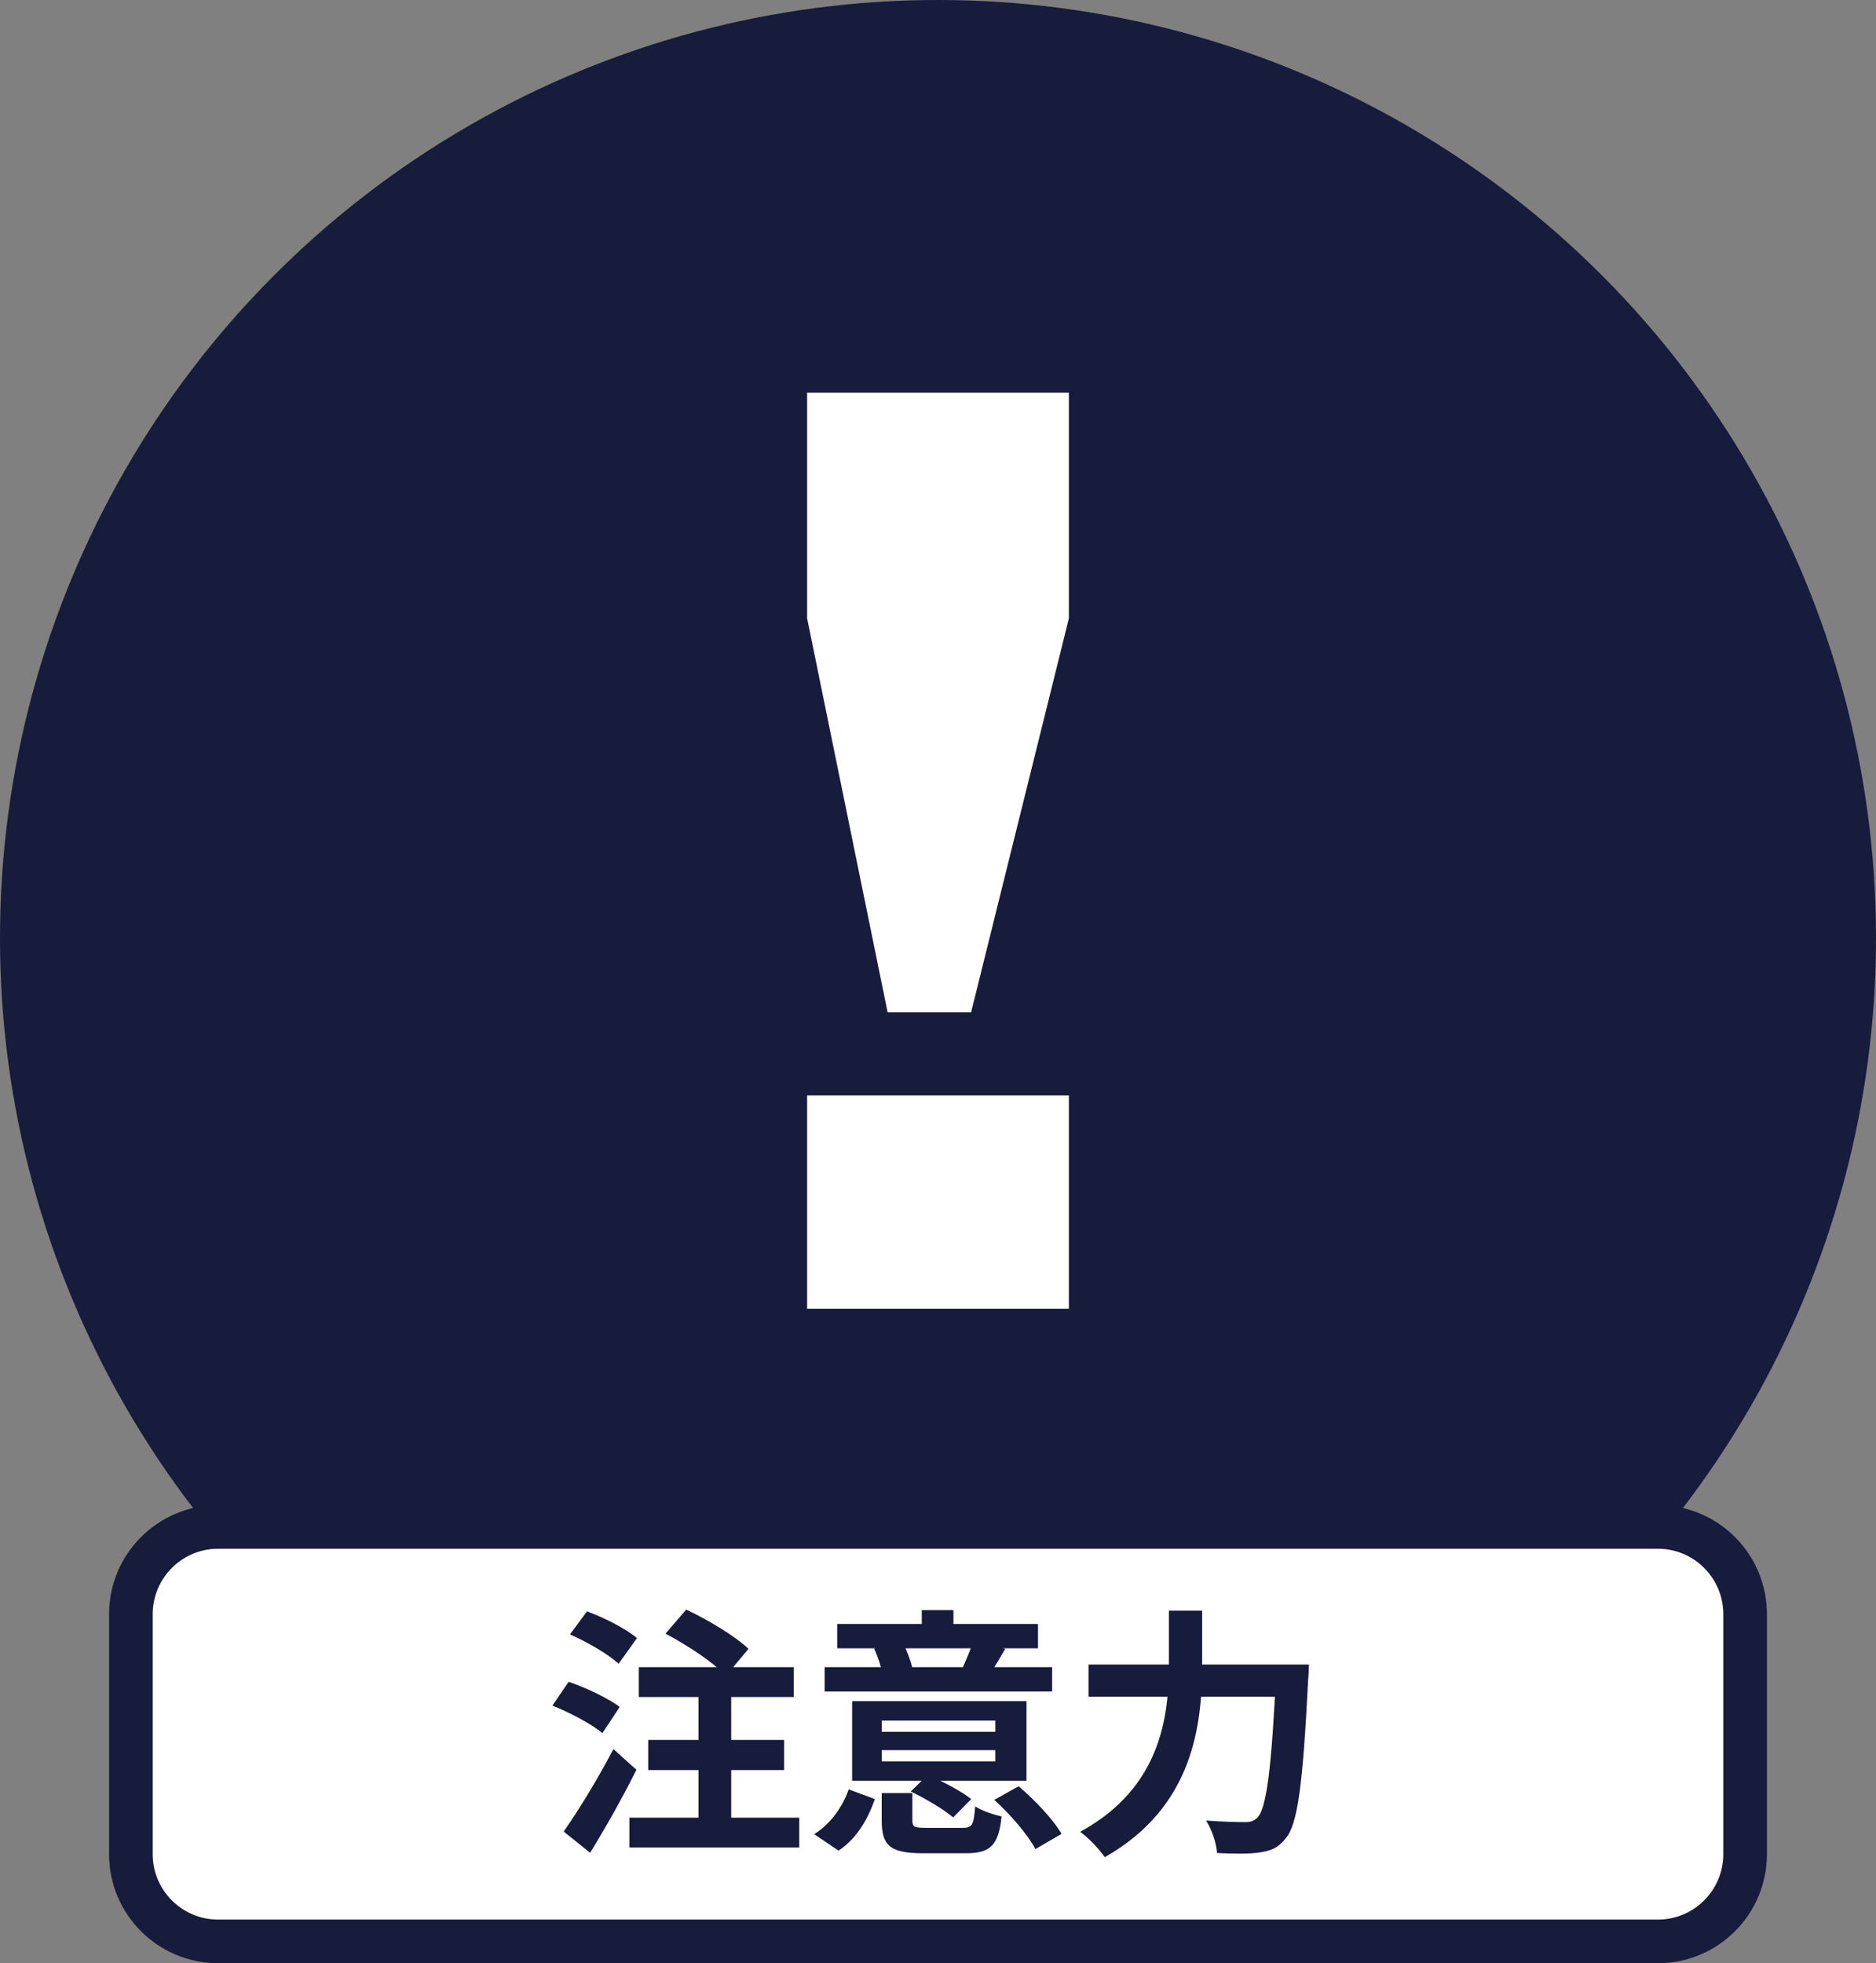
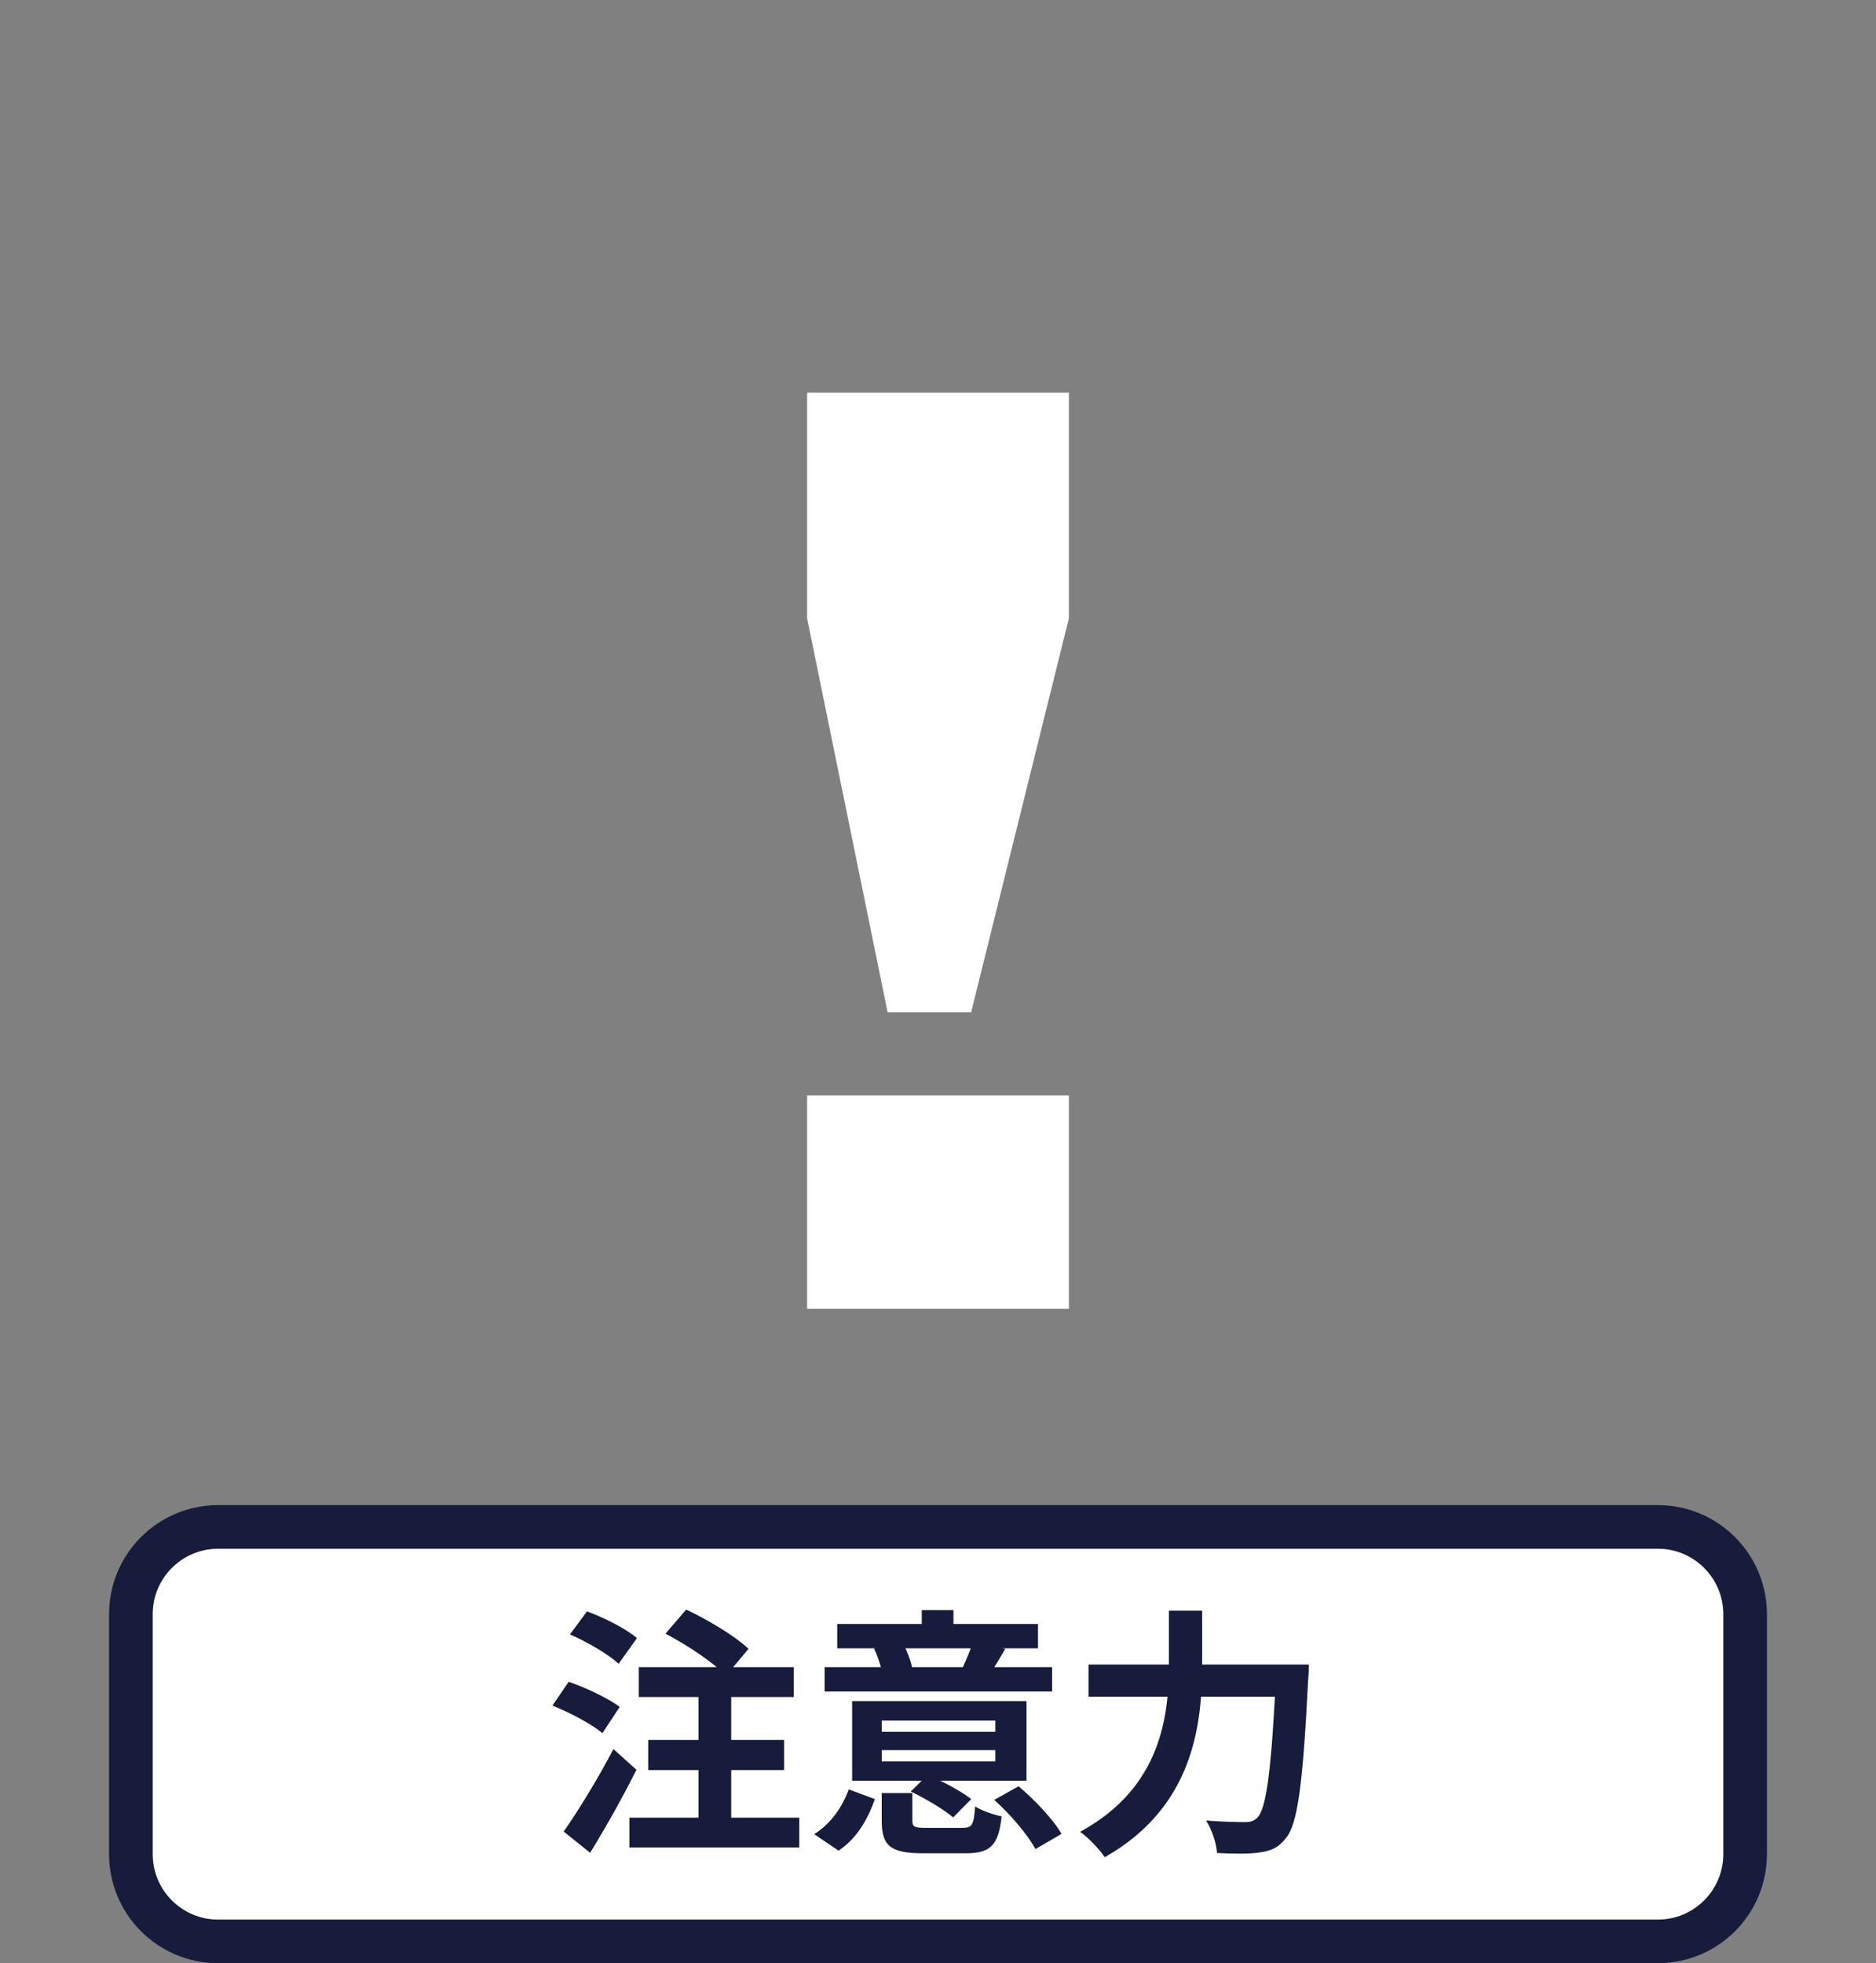
<svg xmlns="http://www.w3.org/2000/svg" width="86" height="90" viewBox="0 0 86 90" fill="none">
  <rect x="0" y="0" width="86" height="90" fill="#808080" stroke="none" />
-   <circle cx="43" cy="43" r="43" fill="#171B3C" />
  <g clip-path="url(#clip0_1417_19437)">
    <path d="M49 50.219H37V59.999H49V50.219Z" fill="white" />
    <path d="M44.517 46.411H40.691L37 28.345V18H49V28.345L44.517 46.411Z" fill="white" />
  </g>
  <path d="M6 74C6 71.791 7.791 70 10 70H76C78.209 70 80 71.791 80 74V85C80 87.209 78.209 89 76 89H10C7.791 89 6 87.209 6 85V74Z" fill="white" />
  <path d="M6 74C6 71.791 7.791 70 10 70H76C78.209 70 80 71.791 80 74V85C80 87.209 78.209 89 76 89H10C7.791 89 6 87.209 6 85V74Z" stroke="#171B3C" stroke-width="2" />
  <path d="M30.508 74.892L31.456 73.788C32.428 74.244 33.7 75 34.312 75.588L33.28 76.824C32.728 76.224 31.492 75.408 30.508 74.892ZM29.716 79.764H35.944V81.144H29.716V79.764ZM28.852 83.328H36.64V84.696H28.852V83.328ZM29.284 76.428H36.388V77.796H29.284V76.428ZM32.02 76.884H33.52V83.94H32.02V76.884ZM26.128 74.928L26.908 73.872C27.676 74.148 28.696 74.664 29.2 75.096L28.36 76.272C27.892 75.84 26.908 75.264 26.128 74.928ZM25.324 78.192L26.068 77.1C26.848 77.364 27.892 77.856 28.408 78.252L27.616 79.452C27.136 79.044 26.116 78.504 25.324 78.192ZM25.84 83.964C26.476 83.064 27.4 81.564 28.12 80.184L29.176 81.132C28.54 82.404 27.772 83.772 27.052 84.936L25.84 83.964ZM40.42 80.748H45.628V80.232H40.42V80.748ZM40.42 79.392H45.628V78.876H40.42V79.392ZM47.056 77.988V81.636H39.064V77.988H47.056ZM46.084 75.588C45.82 76.044 45.592 76.416 45.412 76.704L44.14 76.428C44.296 76.092 44.488 75.636 44.584 75.312L46.084 75.588ZM41.392 75.312C41.572 75.66 41.74 76.116 41.812 76.416L40.444 76.728C40.396 76.404 40.24 75.936 40.072 75.576L41.392 75.312ZM43.708 73.812V75.252H42.256V73.812H43.708ZM48.232 76.428V77.544H37.804V76.428H48.232ZM47.584 74.448V75.564H38.38V74.448H47.584ZM40.108 82.476C39.784 83.388 39.292 84.276 38.44 84.84L37.324 84.084C38.08 83.616 38.62 82.836 38.908 82.032L40.108 82.476ZM46.696 81.888C47.428 82.512 48.28 83.4 48.664 84.072L47.464 84.768C47.128 84.12 46.312 83.172 45.58 82.512L46.696 81.888ZM42.52 81.372C43.192 81.648 44.068 82.116 44.524 82.476L43.696 83.316C43.276 82.956 42.424 82.452 41.752 82.128L42.52 81.372ZM41.824 83.448C41.824 83.76 41.92 83.796 42.472 83.796C42.724 83.796 43.792 83.796 44.128 83.796C44.56 83.796 44.644 83.664 44.704 82.812C44.992 83.004 45.556 83.196 45.916 83.268C45.772 84.624 45.388 84.96 44.26 84.96C43.936 84.96 42.616 84.96 42.316 84.96C40.792 84.96 40.42 84.6 40.42 83.46V82.2H41.824V83.448ZM49.9 76.308H59.092V77.784H49.9V76.308ZM58.504 76.308H60.004C60.004 76.308 59.992 76.8 59.968 77.004C59.728 81.804 59.488 83.628 58.948 84.264C58.6 84.72 58.252 84.852 57.724 84.924C57.268 84.996 56.524 84.984 55.792 84.948C55.768 84.528 55.564 83.88 55.288 83.46C56.056 83.52 56.764 83.532 57.088 83.532C57.328 83.532 57.472 83.484 57.64 83.328C58.06 82.92 58.3 81.024 58.504 76.596V76.308ZM53.584 73.836H55.108V76.308C55.108 79.032 54.724 82.836 50.644 85.14C50.416 84.792 49.876 84.228 49.516 83.976C53.248 81.948 53.584 78.624 53.584 76.308V73.836Z" fill="#171B3C" />
  <defs>
    <clipPath id="clip0_1417_19437">
      <rect width="12" height="42" fill="white" transform="translate(37 18)" />
    </clipPath>
  </defs>
</svg>